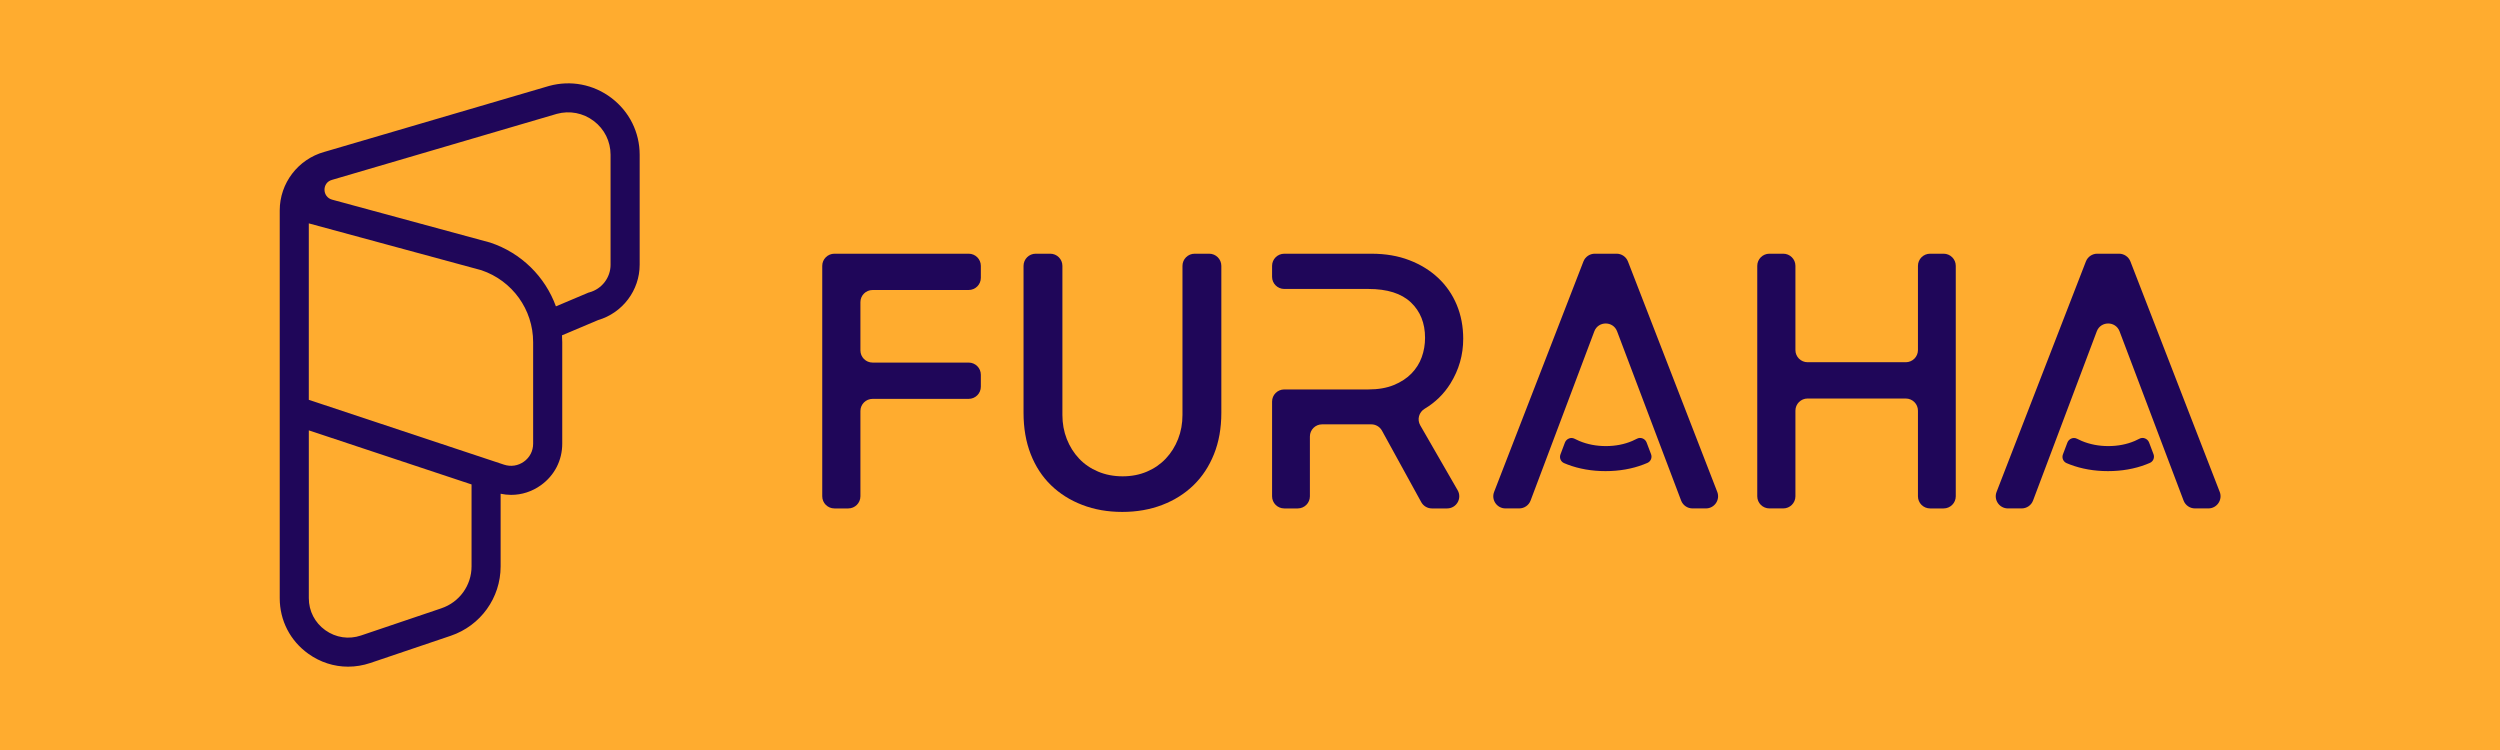
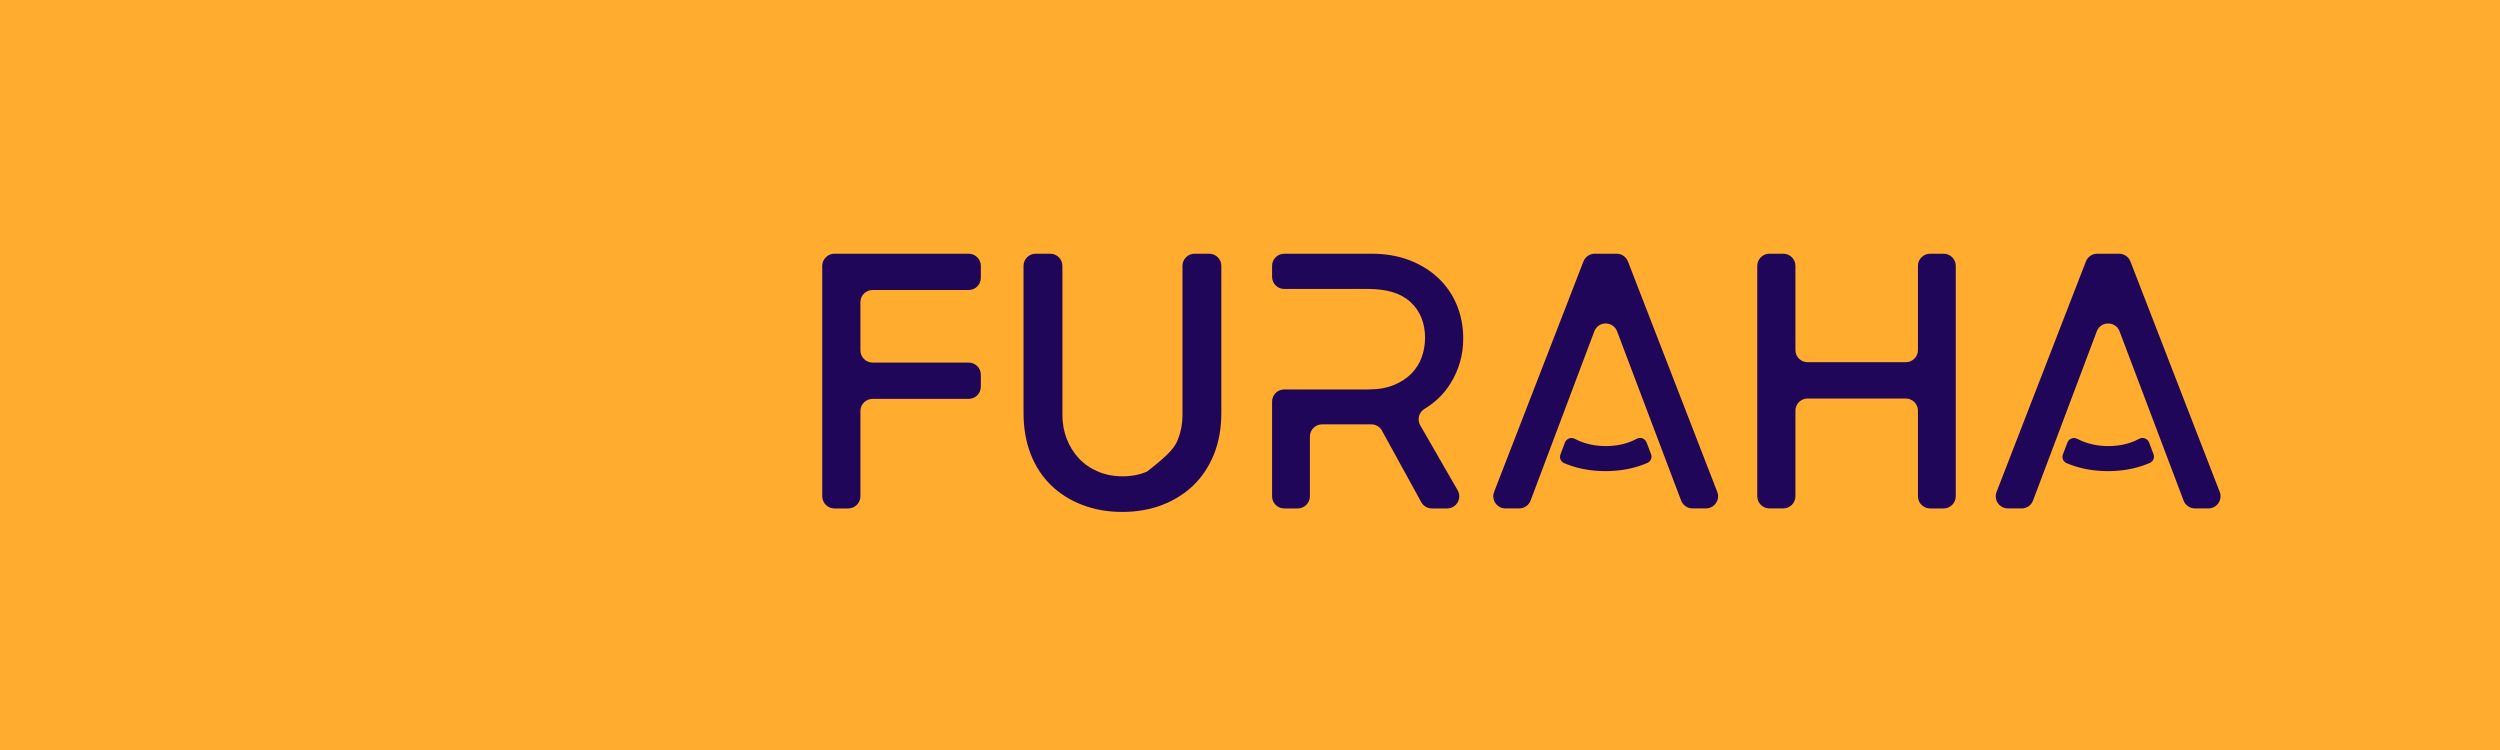
<svg xmlns="http://www.w3.org/2000/svg" width="1200" height="360" viewBox="0 0 1200 360" fill="none">
  <rect width="1200" height="360" fill="#FFAC2F" />
  <g clip-path="url(#clip0_198_4521)">
    <path d="M400.526 121.778H464.954C468.179 121.778 470.802 124.384 470.802 127.606V133.369C470.802 136.584 468.187 139.198 464.954 139.198H418.845C415.62 139.198 412.998 141.804 412.998 145.026V168.209C412.998 171.424 415.613 174.038 418.845 174.038H464.954C468.179 174.038 470.802 176.644 470.802 179.866V185.629C470.802 188.844 468.187 191.457 464.954 191.457H418.845C415.62 191.457 412.998 194.064 412.998 197.286V238.222C412.998 241.436 410.383 244.05 407.15 244.05H400.526C397.301 244.05 394.679 241.444 394.679 238.222V127.606C394.679 124.392 397.294 121.778 400.526 121.778Z" fill="#1F0659" />
-     <path d="M538.68 245.723C531.736 245.723 525.351 244.608 519.526 242.37C513.7 240.141 508.689 236.984 504.49 232.908C500.292 228.831 497.038 223.865 494.742 218C492.447 212.135 491.299 205.525 491.299 198.155V127.606C491.299 124.392 493.914 121.778 497.147 121.778H504.105C507.33 121.778 509.952 124.384 509.952 127.606V199.161C509.952 203.295 510.65 207.147 512.052 210.716C513.453 214.293 515.415 217.414 517.935 220.1C520.456 222.779 523.506 224.871 527.095 226.377C530.675 227.883 534.598 228.636 538.854 228.636C543.111 228.636 547.004 227.883 550.534 226.377C554.064 224.871 557.086 222.779 559.606 220.1C562.127 217.421 564.088 214.293 565.49 210.716C566.892 207.147 567.589 203.295 567.589 199.161V127.606C567.589 124.392 570.204 121.778 573.436 121.778H580.395C583.62 121.778 586.242 124.384 586.242 127.606V198.155C586.242 205.525 585.065 212.143 582.712 218C580.359 223.865 577.083 228.831 572.884 232.908C568.686 236.984 563.667 240.141 557.849 242.37C552.023 244.6 545.639 245.723 538.695 245.723H538.68Z" fill="#1F0659" />
+     <path d="M538.68 245.723C531.736 245.723 525.351 244.608 519.526 242.37C513.7 240.141 508.689 236.984 504.49 232.908C500.292 228.831 497.038 223.865 494.742 218C492.447 212.135 491.299 205.525 491.299 198.155V127.606C491.299 124.392 493.914 121.778 497.147 121.778H504.105C507.33 121.778 509.952 124.384 509.952 127.606V199.161C509.952 203.295 510.65 207.147 512.052 210.716C513.453 214.293 515.415 217.414 517.935 220.1C520.456 222.779 523.506 224.871 527.095 226.377C530.675 227.883 534.598 228.636 538.854 228.636C543.111 228.636 547.004 227.883 550.534 226.377C562.127 217.421 564.088 214.293 565.49 210.716C566.892 207.147 567.589 203.295 567.589 199.161V127.606C567.589 124.392 570.204 121.778 573.436 121.778H580.395C583.62 121.778 586.242 124.384 586.242 127.606V198.155C586.242 205.525 585.065 212.143 582.712 218C580.359 223.865 577.083 228.831 572.884 232.908C568.686 236.984 563.667 240.141 557.849 242.37C552.023 244.6 545.639 245.723 538.695 245.723H538.68Z" fill="#1F0659" />
    <path d="M790.764 222.192C790.146 222.46 789.521 222.713 788.89 222.952C783.369 225.067 777.224 226.138 770.643 226.138C764.063 226.138 757.917 225.067 752.397 222.96C751.845 222.742 751.3 222.525 750.756 222.294C749.158 221.606 748.395 219.781 749.02 218.123L751.148 212.461C751.496 211.542 752.223 210.811 753.138 210.463C753.53 210.311 753.93 210.239 754.322 210.239C754.823 210.239 755.317 210.354 755.775 210.593C756.508 210.97 757.278 211.332 758.063 211.665C761.949 213.294 766.242 214.119 770.818 214.119C775.394 214.119 779.665 213.294 783.493 211.658C784.27 211.325 785.033 210.955 785.766 210.572C786.58 210.144 787.517 210.094 788.396 210.427C789.318 210.774 790.044 211.498 790.386 212.418L792.507 218.015C793.131 219.665 792.362 221.497 790.764 222.192Z" fill="#1F0659" />
    <path d="M681.708 204.135C680.11 201.355 681.083 197.851 683.836 196.2C688.979 193.13 693.097 189.09 696.206 184.087C700.295 177.498 702.344 170.352 702.344 162.649C702.344 156.734 701.305 151.289 699.235 146.322C697.157 141.355 694.194 137.055 690.33 133.42C686.465 129.793 681.846 126.947 676.463 124.884C671.088 122.813 665.038 121.785 658.319 121.785H616.444C613.219 121.785 610.597 124.392 610.597 127.614V132.87C610.597 136.085 613.212 138.698 616.444 138.698H656.808C665.88 138.698 672.686 140.849 677.226 145.149C681.759 149.45 684.025 155.112 684.025 162.149C684.025 165.386 683.495 168.484 682.434 171.446C681.366 174.4 679.71 177.028 677.473 179.316C675.229 181.604 672.403 183.45 668.989 184.84C665.568 186.237 661.515 186.932 656.808 186.932H616.444C613.219 186.932 610.597 189.539 610.597 192.761V238.222C610.597 241.437 613.212 244.05 616.444 244.05H622.902C626.127 244.05 628.749 241.444 628.749 238.222V209.515C628.749 206.3 631.364 203.686 634.596 203.686H658.217C660.353 203.686 662.321 204.845 663.345 206.713L682.194 241.024C683.219 242.892 685.187 244.05 687.323 244.05H694.601C699.097 244.05 701.908 239.207 699.671 235.326L681.708 204.142V204.135Z" fill="#1F0659" />
    <path d="M810.433 200.385L799.545 172.285L781.415 125.507C780.544 123.262 778.379 121.778 775.96 121.778H765.501C763.082 121.778 760.917 123.262 760.046 125.507L741.916 172.285L730.969 200.522L717.176 236.115C715.694 239.931 718.52 244.043 722.631 244.043H729.212C731.645 244.043 733.831 242.537 734.681 240.264L744.792 213.424L751.424 195.816L765.268 159.05C767.164 154.018 774.304 154.011 776.207 159.043L790.095 195.758L796.727 213.294L806.94 240.271C807.797 242.537 809.976 244.043 812.409 244.043H818.83C822.934 244.043 825.76 239.931 824.285 236.115L810.433 200.385Z" fill="#1F0659" />
    <path d="M1031.94 222.192C1031.33 222.46 1030.71 222.713 1030.08 222.952C1024.55 225.067 1018.41 226.138 1011.82 226.138C1005.24 226.138 999.106 225.067 993.585 222.96C993.033 222.742 992.481 222.525 991.944 222.294C990.346 221.606 989.583 219.781 990.2 218.123L992.336 212.461C992.685 211.542 993.411 210.811 994.326 210.463C994.718 210.311 995.118 210.239 995.51 210.239C996.011 210.239 996.505 210.354 996.963 210.593C997.689 210.97 998.459 211.332 999.251 211.665C1003.14 213.294 1007.42 214.119 1012 214.119C1016.57 214.119 1020.85 213.294 1024.68 211.658C1025.46 211.325 1026.23 210.955 1026.95 210.572C1027.77 210.144 1028.7 210.094 1029.58 210.427C1030.5 210.774 1031.23 211.498 1031.57 212.418L1033.69 218.015C1034.31 219.665 1033.55 221.497 1031.94 222.192Z" fill="#1F0659" />
    <path d="M1051.61 200.385L1040.73 172.285L1022.6 125.507C1021.72 123.262 1019.56 121.778 1017.14 121.778H1006.68C1004.26 121.778 1002.1 123.262 1001.23 125.507L983.097 172.285L972.15 200.522L958.357 236.115C956.875 239.931 959.701 244.043 963.812 244.043H970.393C972.826 244.043 975.012 242.537 975.862 240.264L985.973 213.424L992.605 195.816L1006.45 159.05C1008.34 154.018 1015.49 154.011 1017.39 159.043L1031.28 195.758L1037.91 213.294L1048.12 240.271C1048.98 242.537 1051.16 244.043 1053.59 244.043H1060.01C1064.11 244.043 1066.94 239.931 1065.47 236.115L1051.61 200.385Z" fill="#1F0659" />
    <path d="M914.768 191.284H867.649C864.424 191.284 861.802 193.89 861.802 197.112V238.215C861.802 241.429 859.187 244.043 855.955 244.043H849.33C846.105 244.043 843.483 241.436 843.483 238.215V127.606C843.483 124.392 846.098 121.778 849.33 121.778H855.955C859.18 121.778 861.802 124.384 861.802 127.606V168.043C861.802 171.257 864.417 173.871 867.649 173.871H914.768C917.993 173.871 920.615 171.265 920.615 168.043V127.606C920.615 124.392 923.23 121.778 926.462 121.778H932.92C936.145 121.778 938.767 124.384 938.767 127.606V238.222C938.767 241.436 936.152 244.05 932.92 244.05H926.462C923.237 244.05 920.615 241.444 920.615 238.222V197.119C920.615 193.905 918 191.291 914.768 191.291V191.284Z" fill="#1F0659" />
-     <path d="M293.49 47.023C284.875 40.492 273.958 38.393 263.534 41.26L155.655 72.921C143.067 76.418 134.271 87.937 134.271 100.977V287.137C134.271 297.852 139.283 307.569 148.014 313.817C153.723 317.9 160.34 320 167.081 320C170.647 320 174.25 319.414 177.773 318.226L216.379 305.165C230.688 300.321 240.298 286.949 240.298 271.896V236.998C241.976 237.346 243.668 237.541 245.346 237.541C250.409 237.541 255.37 235.963 259.656 232.886C266.149 228.216 269.876 220.969 269.876 212.997V164.256C269.876 163.148 269.832 162.048 269.759 160.962L287.119 153.628C298.879 150.167 307.043 139.314 307.043 127.063V74.297C307.043 63.516 302.104 53.575 293.504 47.045V47.016L293.49 47.023ZM211.897 291.973L173.291 305.035C167.43 307.026 161.183 306.092 156.149 302.5C151.116 298.902 148.232 293.305 148.232 287.13V206.575L226.345 232.531V271.874C226.345 280.968 220.541 289.048 211.897 291.966V291.973ZM255.908 212.983C255.908 216.429 254.302 219.564 251.491 221.577C248.688 223.597 245.187 224.125 241.911 223.032L148.225 191.914V107.218L231.059 129.699C245.927 134.724 255.908 148.574 255.908 164.242V212.983ZM293.076 127.042C293.076 133.247 288.921 138.684 282.914 140.335L282.478 140.451L266.839 147.054C261.682 132.863 250.278 121.416 235.294 116.435L159.418 95.836C154.617 94.533 154.508 87.713 159.294 86.359C159.331 86.344 159.374 86.337 159.411 86.323L267.297 54.647C273.478 52.967 279.928 54.22 285.027 58.086C290.141 61.967 293.068 67.86 293.068 74.261V127.034H293.076V127.042Z" fill="#1F0659" />
  </g>
  <defs>
    <clipPath id="clip0_198_4521">
      <rect width="931.594" height="280" fill="white" transform="translate(134.271 40)" />
    </clipPath>
  </defs>
</svg>